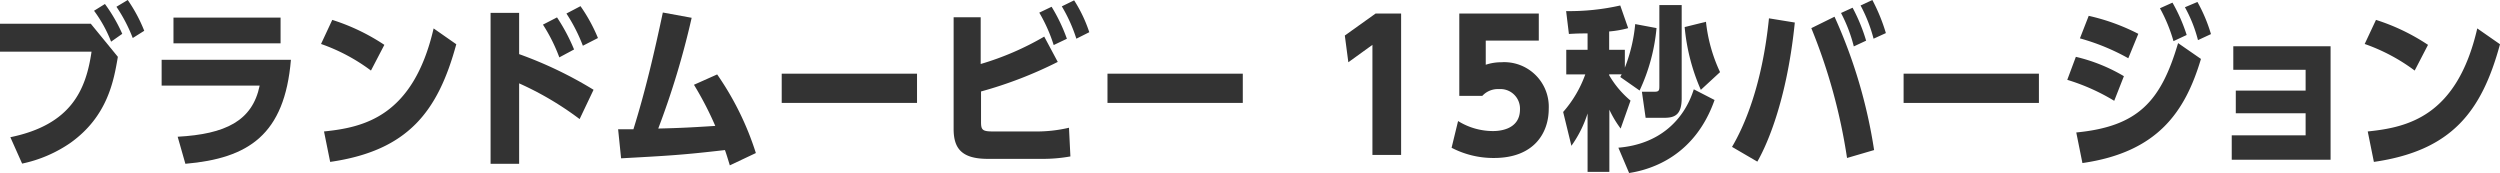
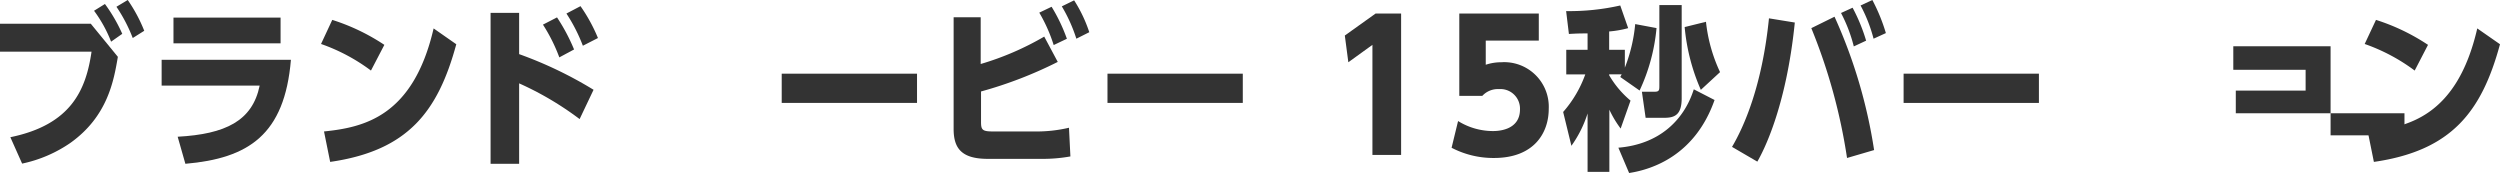
<svg xmlns="http://www.w3.org/2000/svg" viewBox="0 0 369.51 25.58">
  <defs>
    <style>.fe067e87-0a59-435d-bdc9-58a52dbdf6fe{fill:#333;}</style>
  </defs>
  <g id="af5f93bf-dc8d-4941-9e6c-ca26cf75671d" data-name="レイヤー 2">
    <g id="eaf3a420-5b9f-47fd-be2c-843f71bb7da1" data-name="レイヤー 1">
      <path class="fe067e87-0a59-435d-bdc9-58a52dbdf6fe" d="M13.42,3.51l4,4.89c-.6,3.53-1.51,8.79-7,12.71a19.69,19.69,0,0,1-7.15,3.07l-1.74-3.9c9-1.85,11.18-7,12-12.64H0V3.51Zm3,2.65a19.32,19.32,0,0,0-2.52-4.57l1.61-1A23.5,23.5,0,0,1,18.07,5Zm3.2-.54A22.85,22.85,0,0,0,17.21,1l1.67-1a22.43,22.43,0,0,1,2.44,4.55Z" />
      <path class="fe067e87-0a59-435d-bdc9-58a52dbdf6fe" d="M43,8.84C42.07,19.92,36.74,23.4,27.4,24.21l-1.14-4c7.07-.39,11.05-2.34,12.12-7.56H23.89V8.84ZM41.47,2.6V6.4H25.64V2.6Z" />
      <path class="fe067e87-0a59-435d-bdc9-58a52dbdf6fe" d="M54.83,10.43A27.29,27.29,0,0,0,47.45,6.5l1.66-3.56a30.56,30.56,0,0,1,7.7,3.69Zm-6.94,9c5.83-.6,13.18-2.16,16.2-15.23l3.35,2.34c-2.7,9.93-7.12,15.73-18.64,17.39Z" />
      <path class="fe067e87-0a59-435d-bdc9-58a52dbdf6fe" d="M85.67,17.6a46.19,46.19,0,0,0-8.94-5.28V24.21H72.51V1.9h4.22V8a59.43,59.43,0,0,1,11,5.27Zm-3-9.12a24.81,24.81,0,0,0-2.42-4.84l2.08-1.07a27.75,27.75,0,0,1,2.52,4.74Zm3.48-1.72A24.58,24.58,0,0,0,83.72,2L85.8.91a24.29,24.29,0,0,1,2.58,4.71Z" />
-       <path class="fe067e87-0a59-435d-bdc9-58a52dbdf6fe" d="M106,11a43.27,43.27,0,0,1,5.72,11.62l-3.85,1.82c-.39-1.28-.49-1.61-.72-2.26-6.25.72-8.2.83-15.35,1.22l-.44-4.29c1.07,0,1.22,0,2.26,0,1.77-5.66,3.12-11.46,4.35-17.26l4.26.78A121.22,121.22,0,0,1,97.29,19c3.43-.08,5.12-.18,8.43-.39a48.67,48.67,0,0,0-3.15-6.08Z" />
      <path class="fe067e87-0a59-435d-bdc9-58a52dbdf6fe" d="M135.54,10.89v4.32h-20V10.89Z" />
      <path class="fe067e87-0a59-435d-bdc9-58a52dbdf6fe" d="M145,18c0,1.19.18,1.43,1.77,1.43h6.11a21,21,0,0,0,5.12-.55l.21,4.24a22.87,22.87,0,0,1-4.21.36H146c-3.88,0-5.05-1.56-5.05-4.42V2.55h4V9.46a42.3,42.3,0,0,0,9.39-4.05l2,3.74A61.06,61.06,0,0,1,145,13.52ZM155.74,6.66a23.17,23.17,0,0,0-2.13-4.79L155.43,1a25.1,25.1,0,0,1,2.26,4.73Zm3.35-.94A22.76,22.76,0,0,0,156.94.94l1.82-.89A20.7,20.7,0,0,1,161,4.76Z" />
      <path class="fe067e87-0a59-435d-bdc9-58a52dbdf6fe" d="M183.69,10.89v4.32h-20V10.89Z" />
      <path class="fe067e87-0a59-435d-bdc9-58a52dbdf6fe" d="M203.32,2h3.77v20.9h-4.24V6.63L199.29,9.2l-.52-3.95Z" />
      <path class="fe067e87-0a59-435d-bdc9-58a52dbdf6fe" d="M215.51,17.89a9.78,9.78,0,0,0,5.15,1.48c.52,0,4,0,4-3.2a2.89,2.89,0,0,0-3.1-3,3.12,3.12,0,0,0-2.47,1h-3.4V2h11.75V6H219.6V9.57a7.26,7.26,0,0,1,2.31-.37,6.59,6.59,0,0,1,7,6.89c0,3.54-2.16,7.26-8.09,7.26a13.37,13.37,0,0,1-6.27-1.51Z" />
      <path class="fe067e87-0a59-435d-bdc9-58a52dbdf6fe" d="M239.54,19a15.44,15.44,0,0,1-1.67-2.79V25.4h-3.22V16.77a17,17,0,0,1-2.39,4.78l-1.22-5A17.18,17.18,0,0,0,234.31,11H231.5V7.36h3.15V4.94c-1,0-1.4,0-2.76.08l-.41-3.38a34.08,34.08,0,0,0,8-.83l1.17,3.35a15.28,15.28,0,0,1-2.81.49V7.36h2.32V10a23.55,23.55,0,0,0,1.53-6.44l3.15.59a27.57,27.57,0,0,1-2.5,9.23l-2.86-2,.21-.39h-1.85v.13A14.12,14.12,0,0,0,241,14.87Zm-.34,2.83c5.93-.49,9.67-3.95,11.15-8.63l3.07,1.58c-2.86,8.12-9.1,10.25-12.63,10.79Zm9.36-7.31c0,2.42-1,2.89-2.55,2.89h-2.78l-.55-3.85h1.82c.71,0,.76-.18.76-.86V.75h3.3Zm2.83-1.24A29.61,29.61,0,0,1,249,4l3.15-.78a23.28,23.28,0,0,0,2.08,7.44Z" />
      <path class="fe067e87-0a59-435d-bdc9-58a52dbdf6fe" d="M256,21.71c1.77-3,4.45-9,5.46-19l3.82.62C264,16,260.57,22.46,259.74,23.89ZM273,23.35a83.45,83.45,0,0,0-5.28-19.19l3.43-1.69A75.11,75.11,0,0,1,277,22.18ZM274,6.86a22.29,22.29,0,0,0-1.89-4.94l1.71-.78a25.92,25.92,0,0,1,2,4.87Zm2.92-1.14A22.1,22.1,0,0,0,275,.81L276.74,0a26.69,26.69,0,0,1,2,4.89Z" />
      <path class="fe067e87-0a59-435d-bdc9-58a52dbdf6fe" d="M301.36,10.89v4.32h-20V10.89Z" />
-       <path class="fe067e87-0a59-435d-bdc9-58a52dbdf6fe" d="M312.49,14.9a30.35,30.35,0,0,0-6.94-3.1l1.27-3.4a25.18,25.18,0,0,1,7.1,2.86Zm12.82-6.19C323,16.43,319,22.49,307.79,24.1l-.91-4.52c9.2-.89,12.53-4.66,15.05-13.21Zm-10.74-.1a32.12,32.12,0,0,0-7.15-2.94l1.3-3.33A30.64,30.64,0,0,1,316.05,5Zm6.68-2.53a23.26,23.26,0,0,0-2-4.86L321.1.39a24.76,24.76,0,0,1,2.1,4.78Zm3.62-.15a20.43,20.43,0,0,0-1.93-4.86l1.85-.78a23,23,0,0,1,2,4.75Z" />
-       <path class="fe067e87-0a59-435d-bdc9-58a52dbdf6fe" d="M330.46,16.74V13.39h10.32V10.32H330.09V6.84h14.38V23.61H329.86V20h10.92V16.74Z" />
+       <path class="fe067e87-0a59-435d-bdc9-58a52dbdf6fe" d="M330.46,16.74V13.39h10.32V10.32H330.09V6.84h14.38V23.61V20h10.92V16.74Z" />
      <path class="fe067e87-0a59-435d-bdc9-58a52dbdf6fe" d="M356.9,10.43a27.5,27.5,0,0,0-7.39-3.93l1.67-3.56a30.45,30.45,0,0,1,7.69,3.69Zm-6.94,9c5.82-.6,13.18-2.16,16.19-15.23l3.36,2.34c-2.7,9.93-7.12,15.73-18.64,17.39Z" />
    </g>
  </g>
</svg>